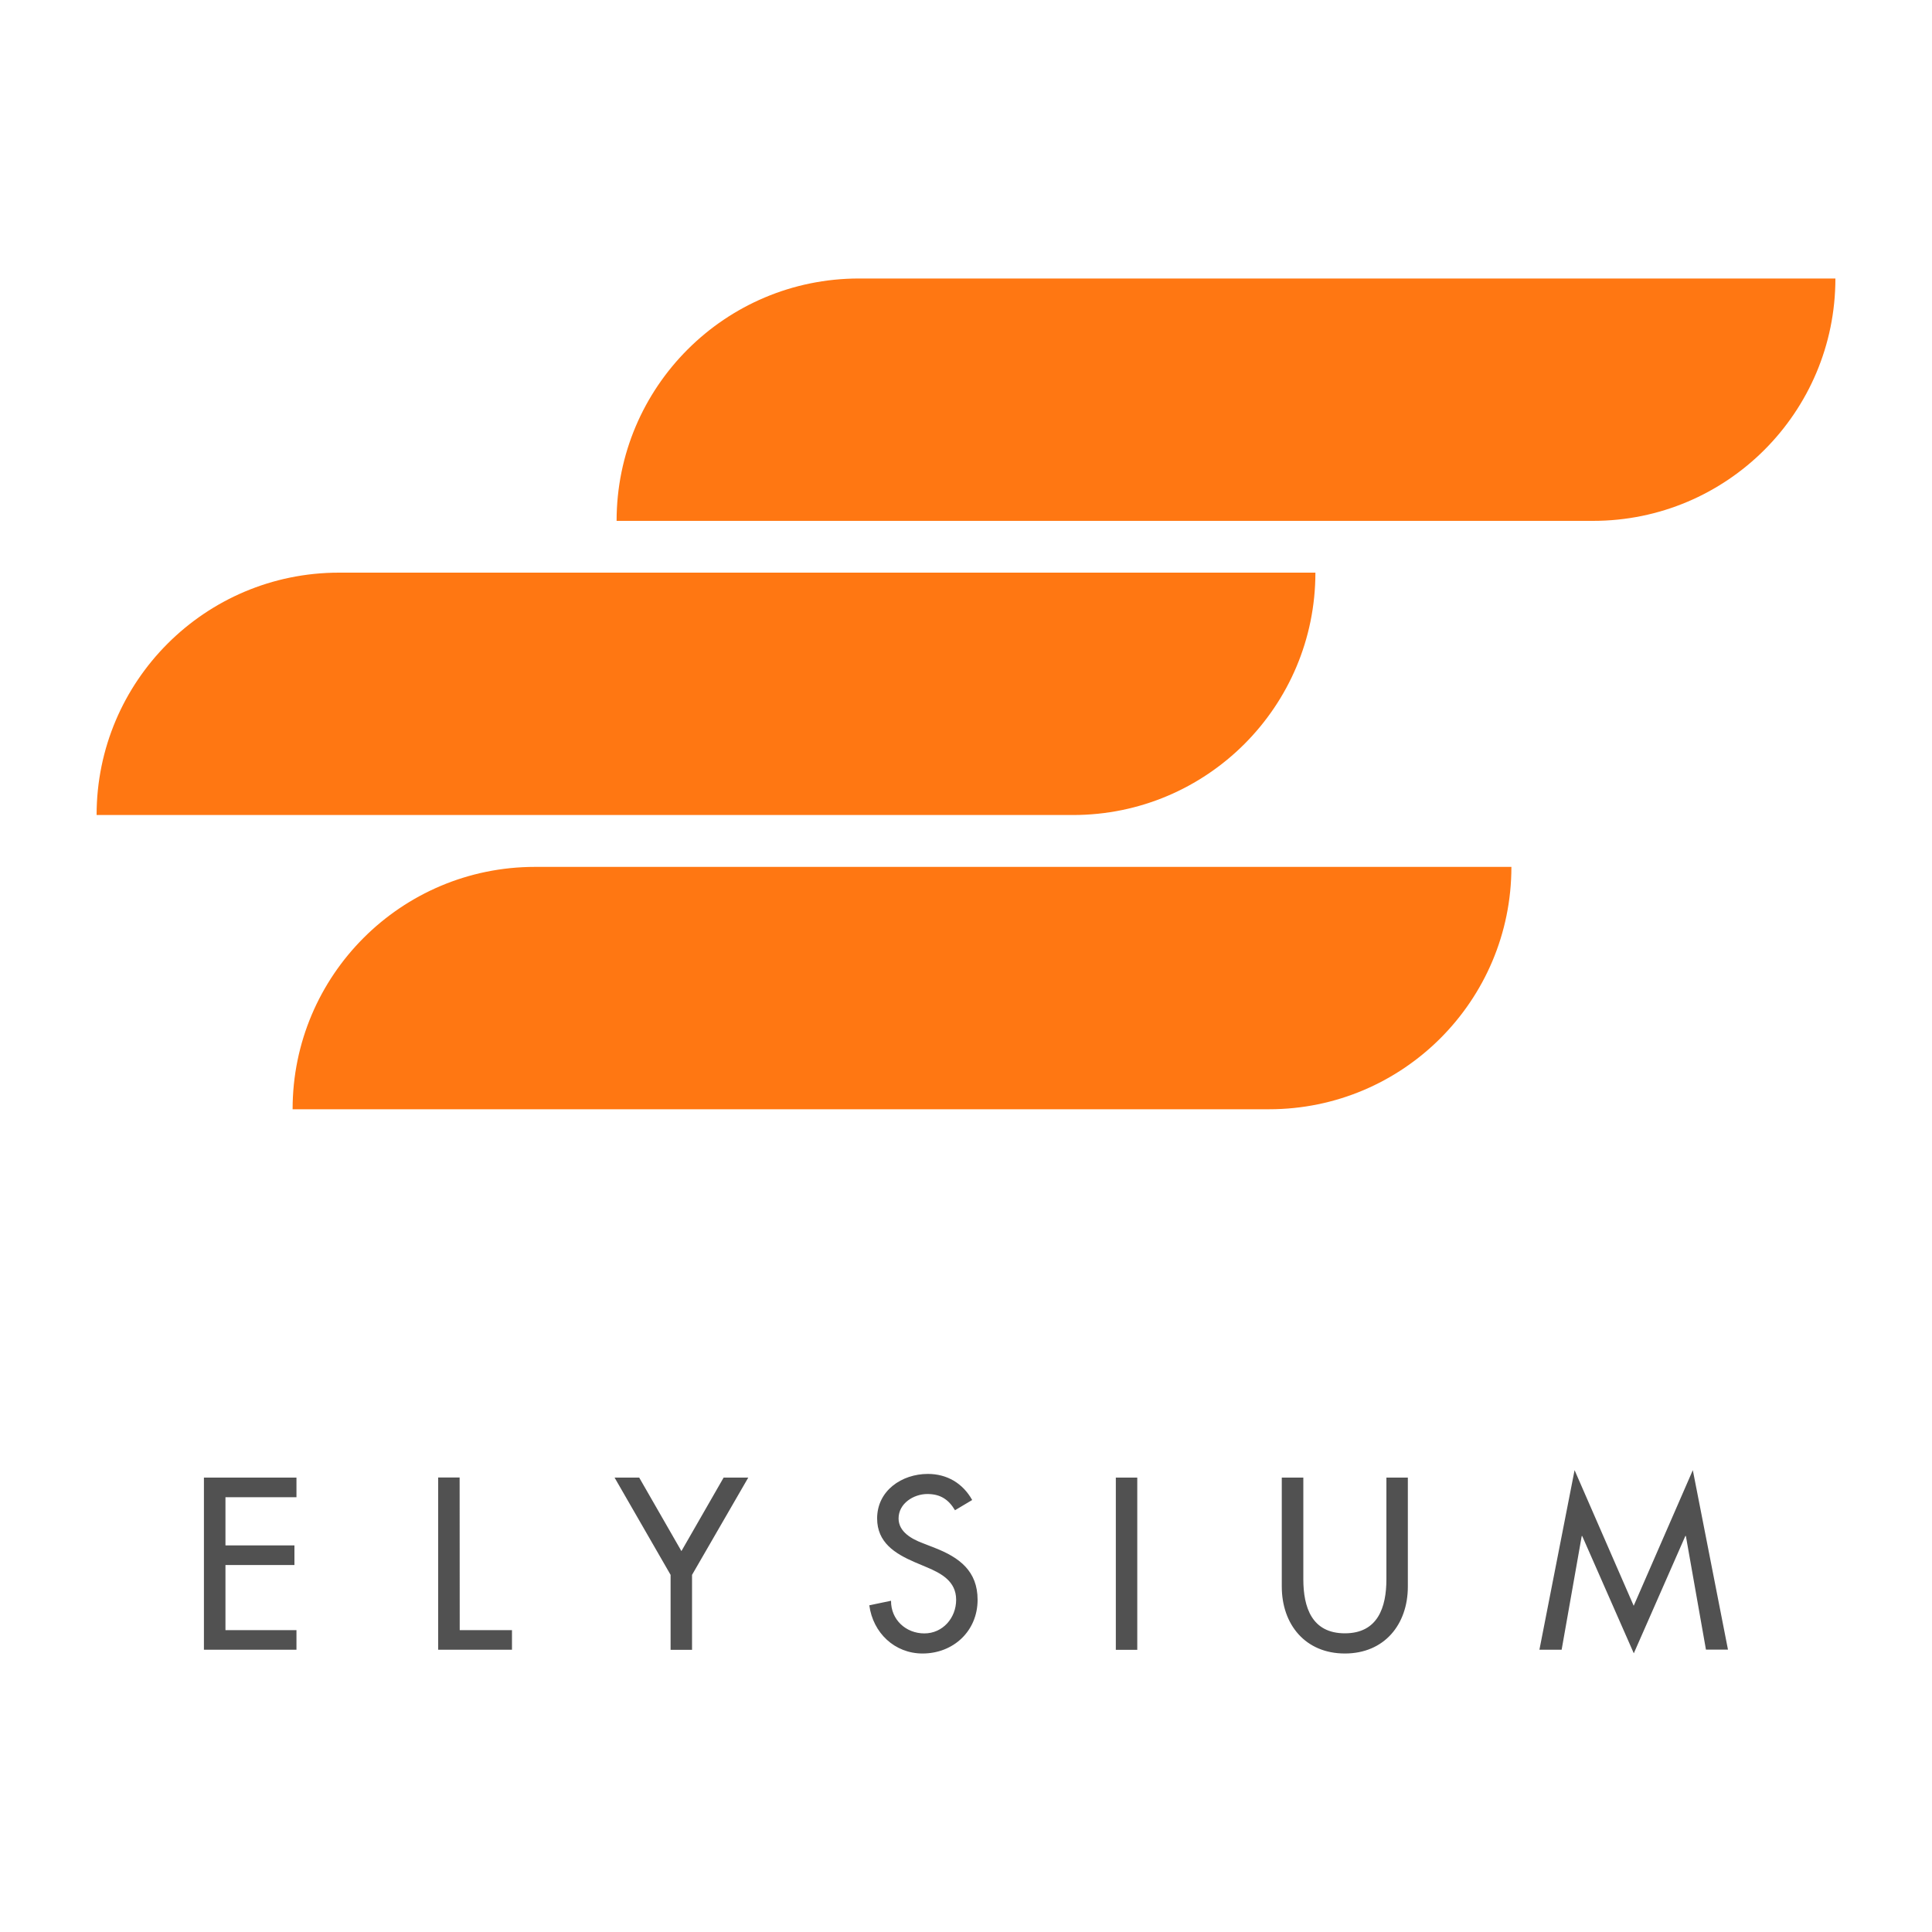
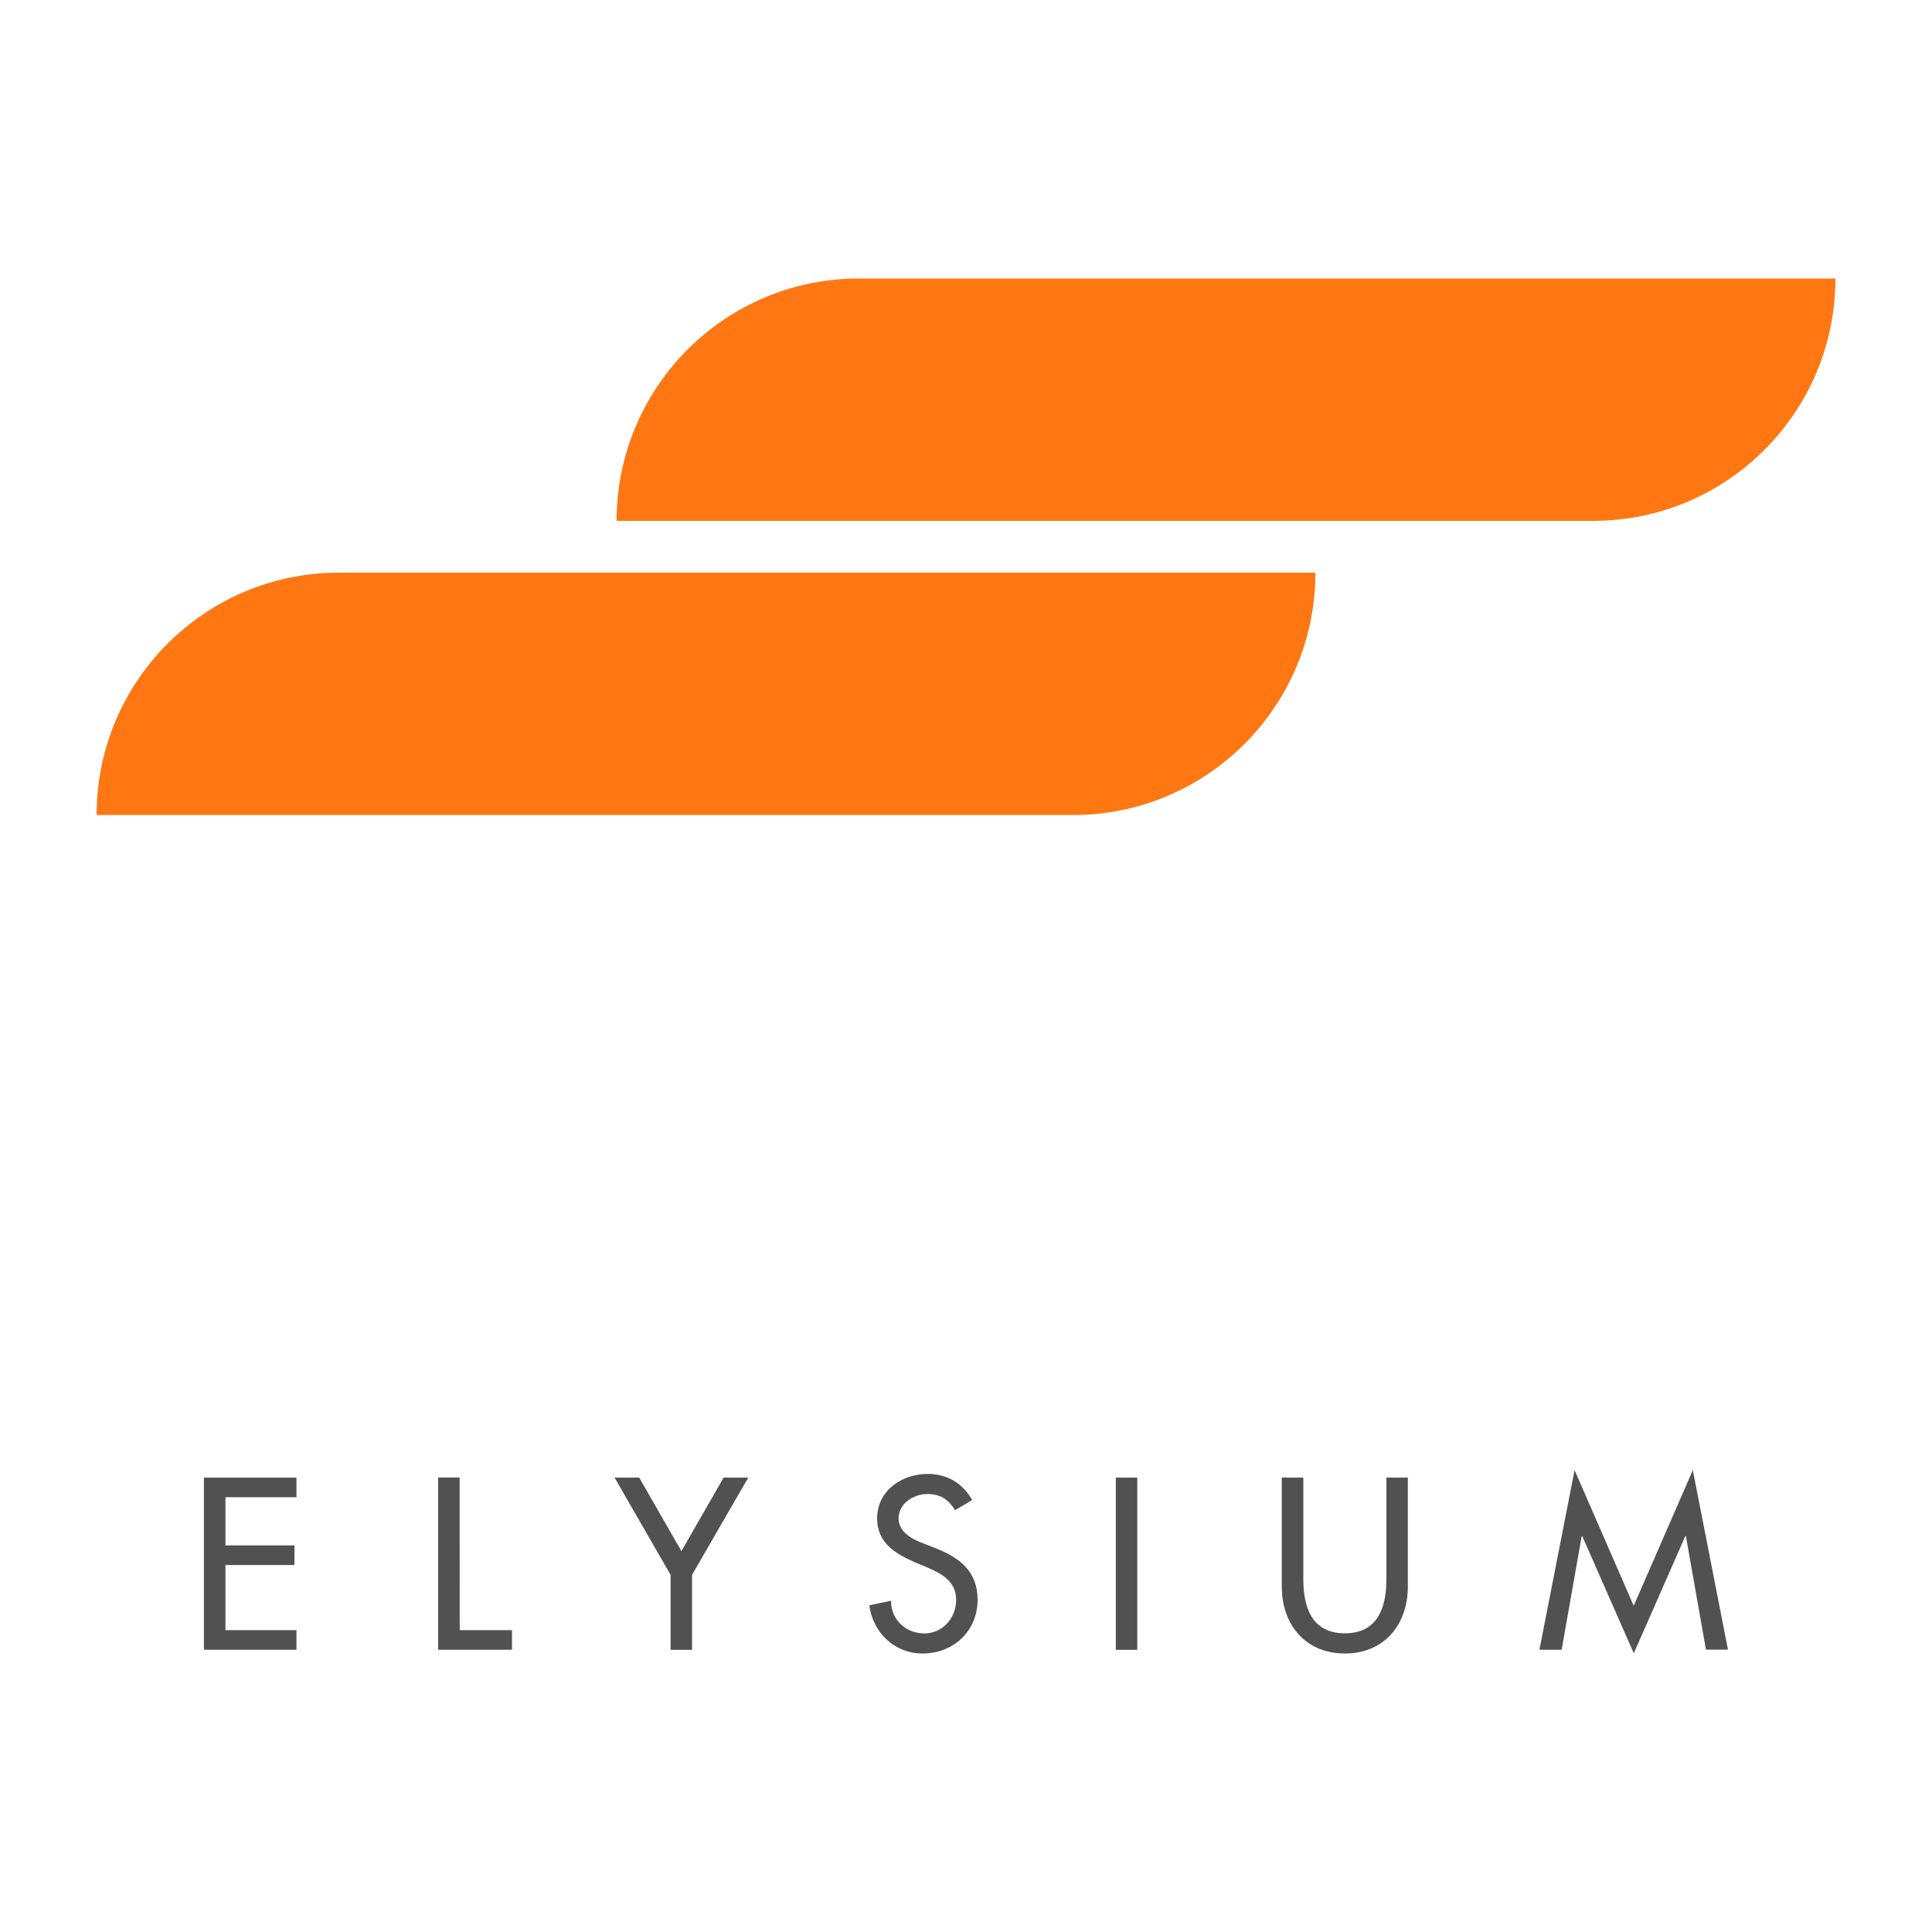
<svg xmlns="http://www.w3.org/2000/svg" version="1.1" id="Layer_1" x="0px" y="0px" viewBox="0 0 2000 2000" style="enable-background:new 0 0 2000 2000;" xml:space="preserve">
  <style type="text/css">
	.st0{fill:#515151;}
	.st1{fill:#FF7712;}
</style>
  <g>
    <path class="st0" d="M211.1,1529.6h95.8v20.3h-73.5v49.9h71.4v20.3h-71.4v67.4h73.5v20.3h-95.8V1529.6z M475.9,1687.5H530v20.3   h-76.4v-178.3h22.2L475.9,1687.5z M636.2,1529.6h25.5l43.7,76.1l43.7-76.1h25.5l-58.2,100.7v77.6h-22.2v-77.6L636.2,1529.6z    M988.6,1563.4c-6.6-11.1-15.1-16.8-28.6-16.8c-14.2,0-29.8,9.7-29.8,25.3c0,13.9,13.7,21.3,24.8,25.5l12.8,5   c25.3,9.9,44.2,23.9,44.2,53.7c0,32.4-25.1,55.6-57,55.6c-28.8,0-51.3-21.3-55.1-49.9l22.5-4.7c-0.2,19.6,15.4,33.8,34.5,33.8   s32.9-16.1,32.9-34.8c0-19.2-15.4-27.4-30.7-33.8l-12.3-5.2c-20.3-8.8-38.8-20.3-38.8-45.2c0-28.8,25.5-46.1,52.5-46.1   c19.9,0,36.2,9.7,45.9,27L988.6,1563.4z M1177.3,1707.9h-22.2v-178.3h22.2V1707.9z M1349.2,1529.6v105.2c0,29.1,8.8,56,43,56   s43-27,43-56v-105.2h22.2v112.8c0,39.2-24.3,69.3-65.2,69.3s-65.3-30-65.3-69.3v-112.8H1349.2z M1637.9,1590.1h-0.5l-20.8,117.7   h-23l36.4-185.9l61.2,140.4l61.2-140.4l36.4,185.8H1766l-20.8-117.7h-0.5l-53.4,121.5L1637.9,1590.1z" />
    <g>
      <path class="st1" d="M638.3,539.2L638.3,539.2c0-138.5,112.3-250.9,250.9-250.9H1900l0,0l0,0c0,138.5-112.3,250.9-250.9,250.9    H638.3L638.3,539.2z" />
      <path class="st1" d="M100,843.7L100,843.7c0-138.5,112.3-250.9,250.9-250.9c0,0,0,0,0,0h1010.8l0,0l0,0    c0,138.5-112.3,250.9-250.9,250.9L100,843.7L100,843.7z" />
-       <path class="st1" d="M302.9,1148.3L302.9,1148.3c0-138.5,112.3-250.9,250.9-250.9l0,0h1010.8l0,0l0,0    c0,138.5-112.3,250.9-250.9,250.9L302.9,1148.3L302.9,1148.3L302.9,1148.3z" />
    </g>
  </g>
</svg>